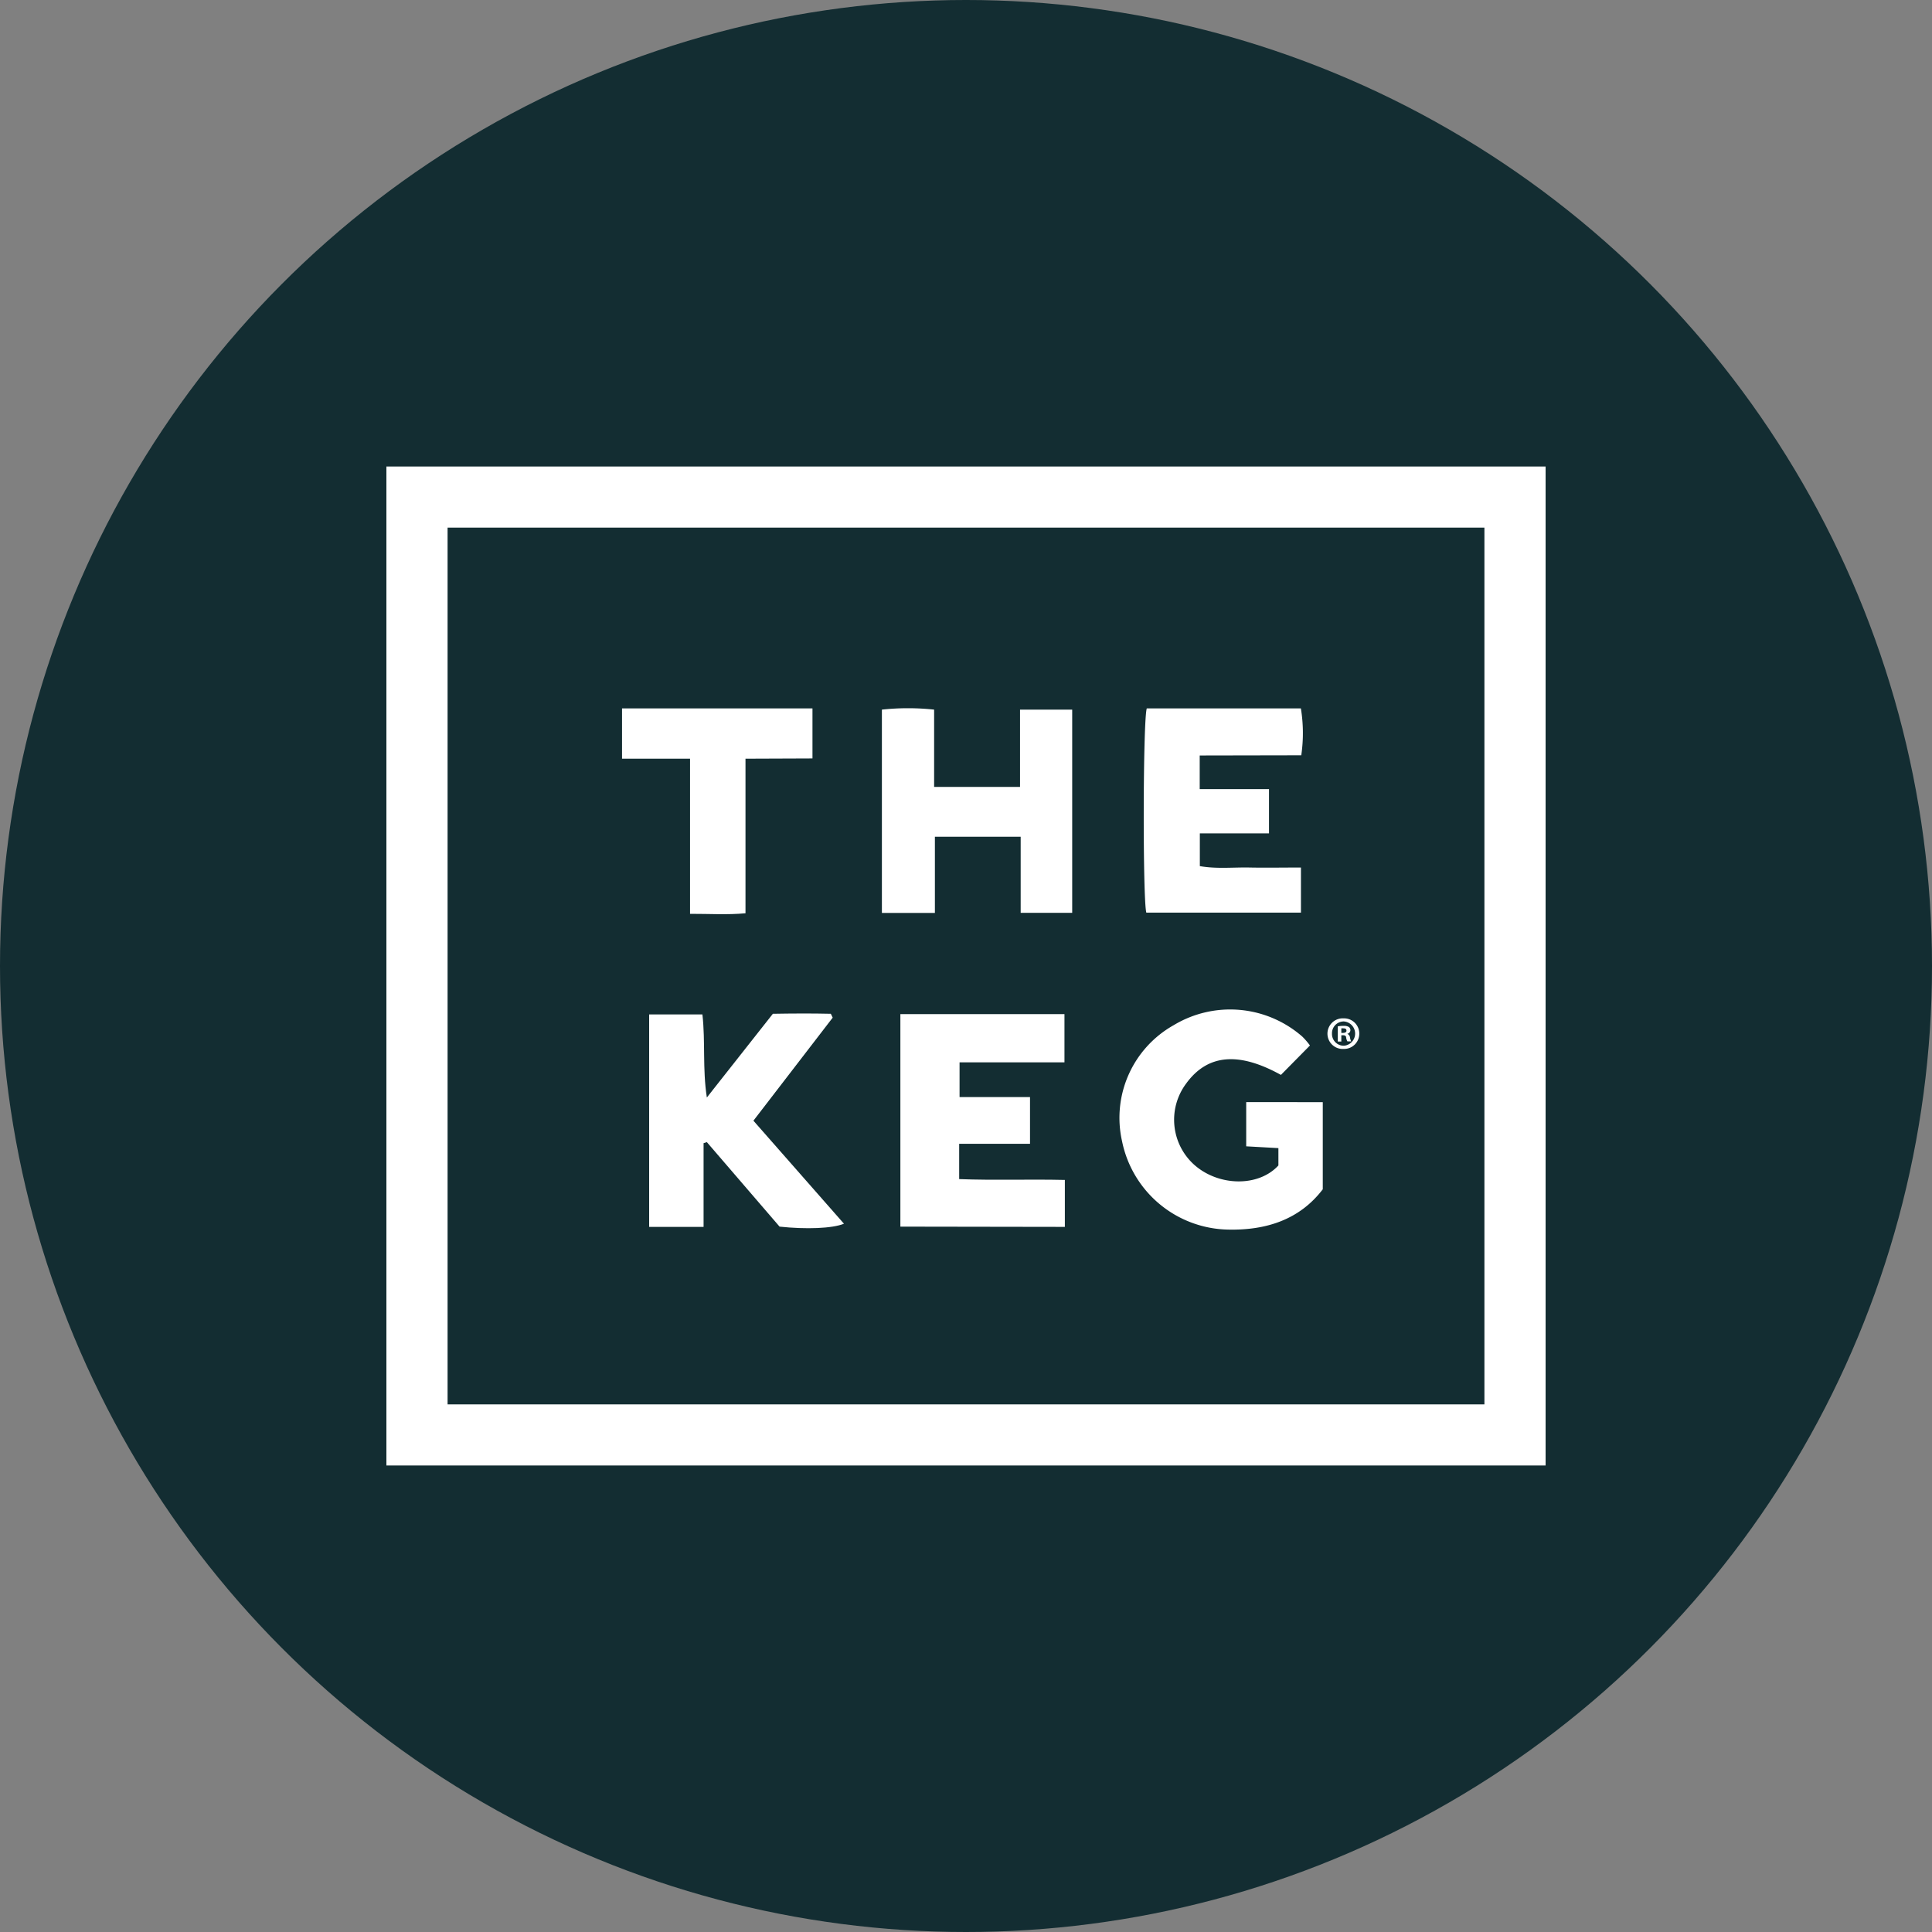
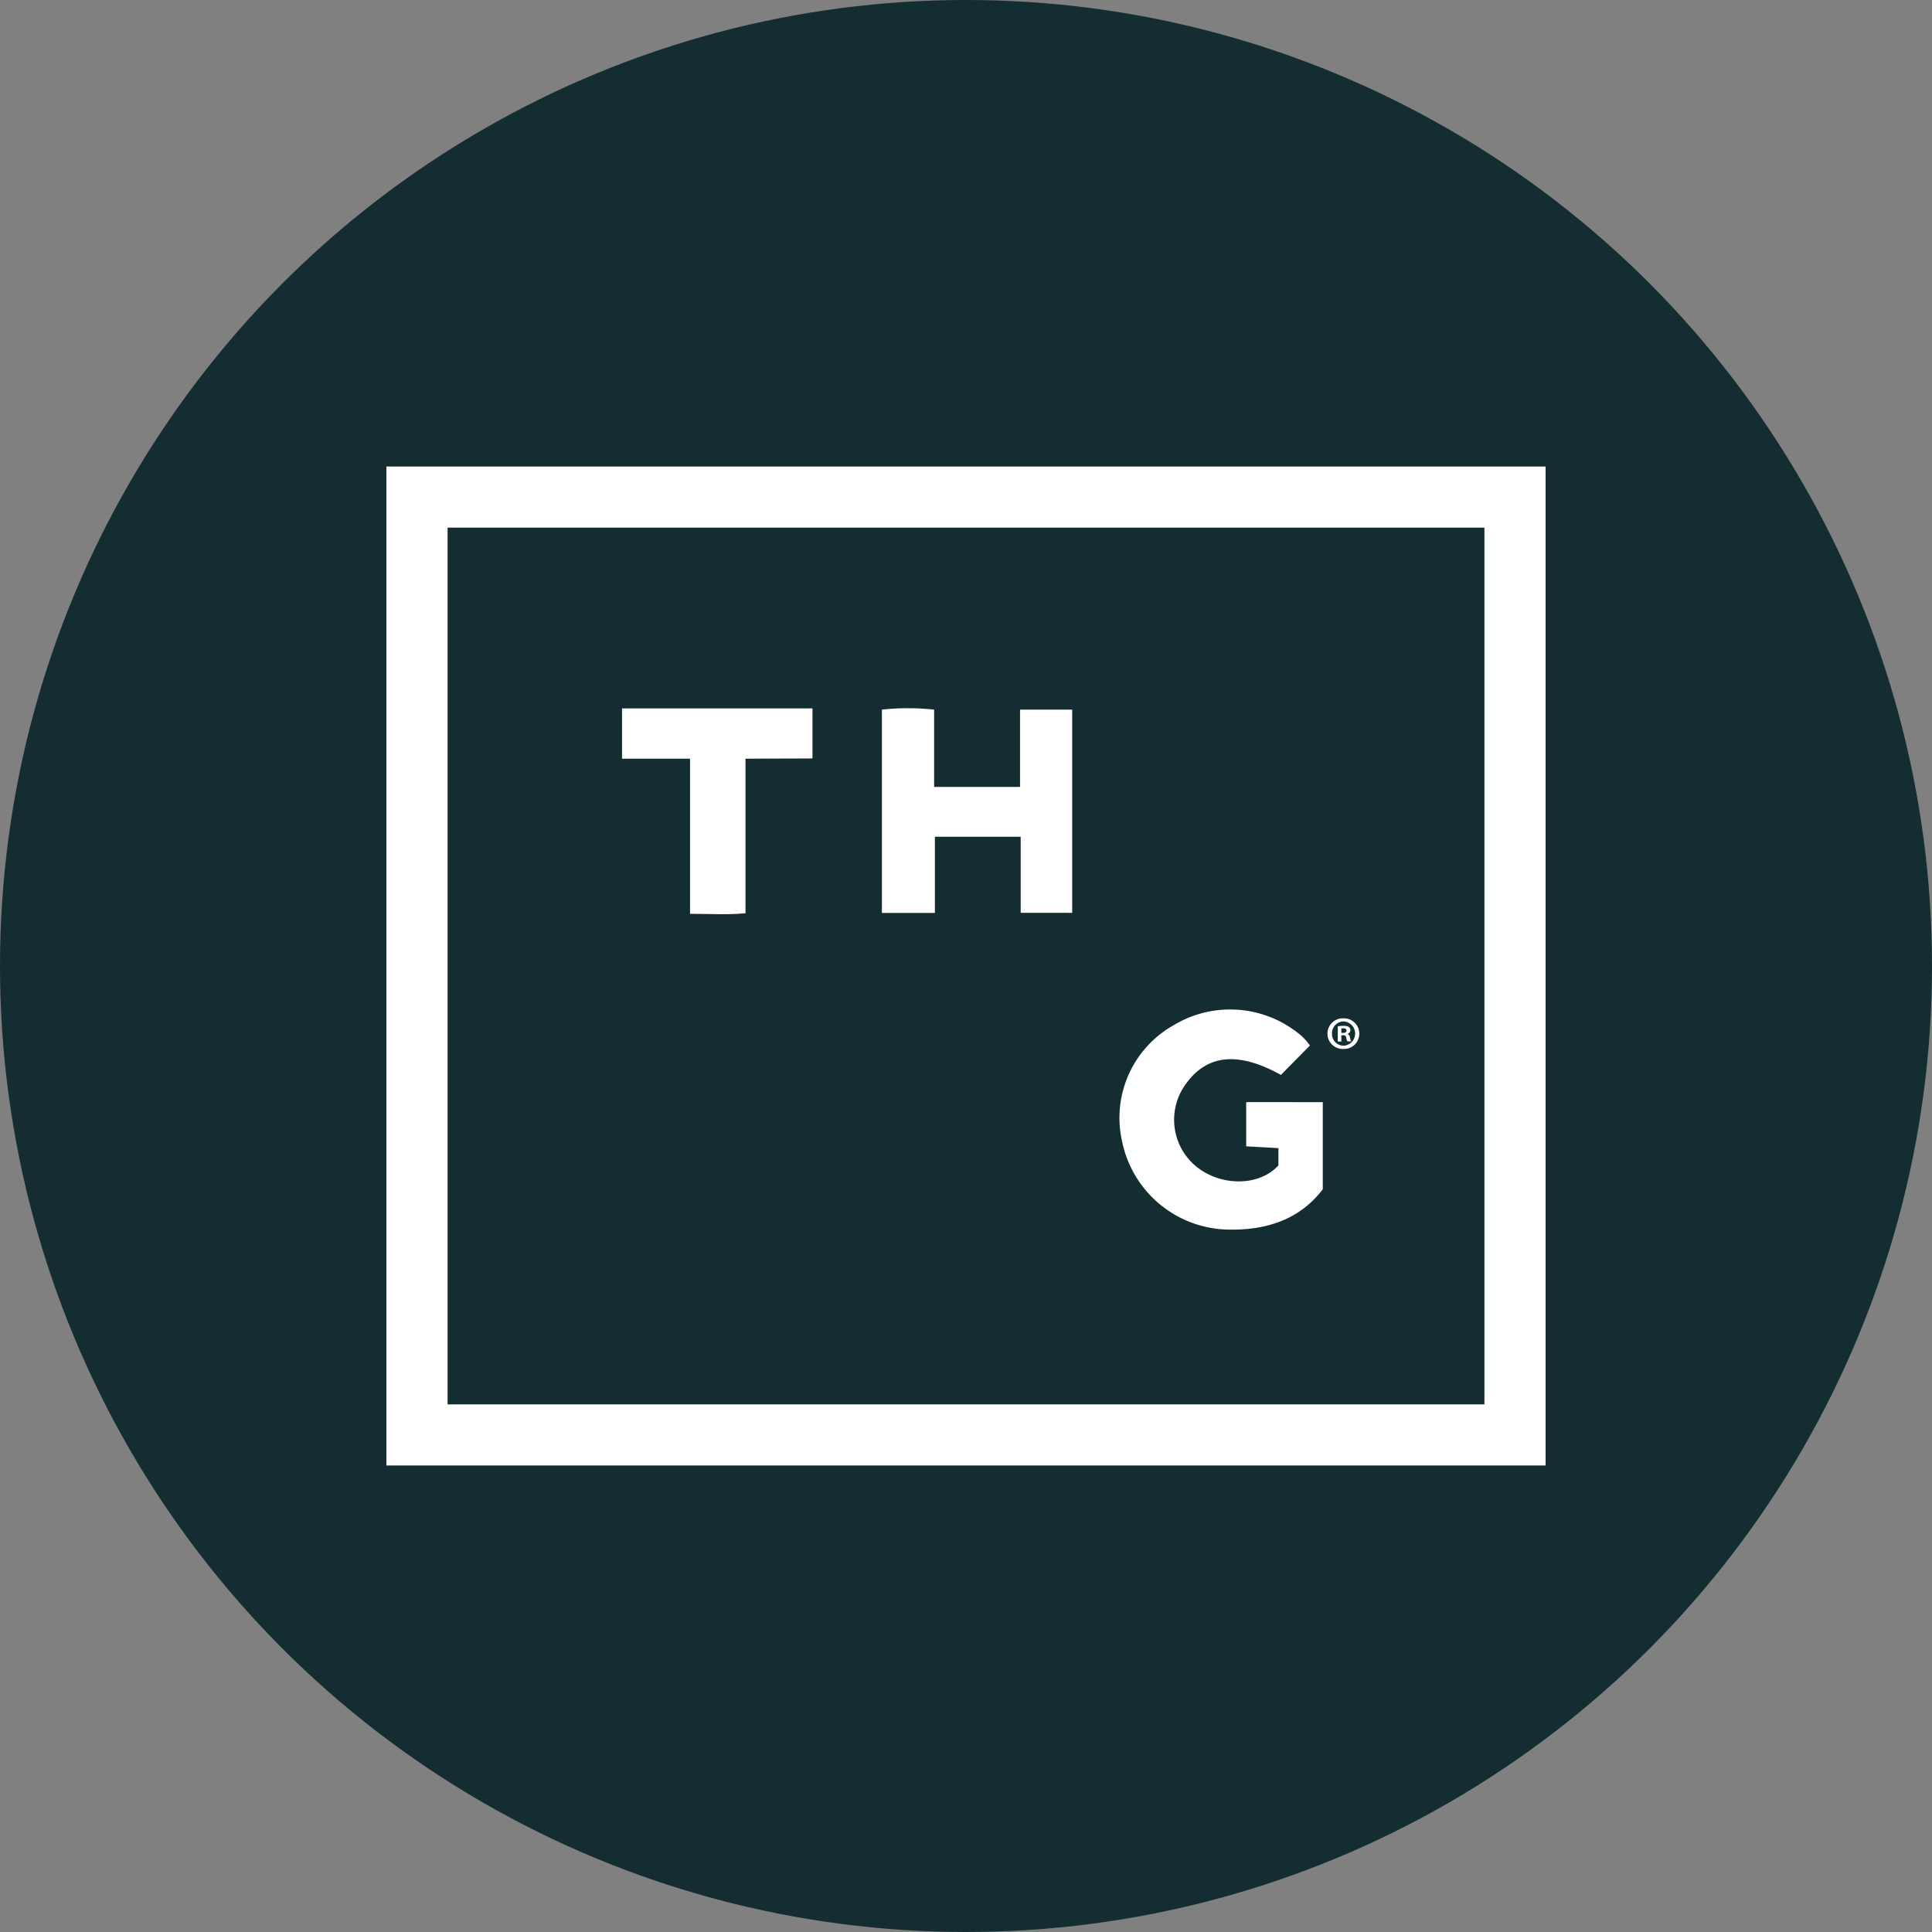
<svg xmlns="http://www.w3.org/2000/svg" id="Layer_1" data-name="Layer 1" viewBox="0 0 300 300" width="300" height="300">
  <rect x="0" y="0" width="300" height="300" fill="#808080" stroke="none" />
  <defs>
    <clipPath id="bz_circular_clip">
      <circle cx="150.0" cy="150.0" r="150.0" />
    </clipPath>
  </defs>
  <g clip-path="url(#bz_circular_clip)">
    <rect x="-0.5" y="-0.5" width="301" height="301" fill="#132d32" />
    <path d="M145.17,141.76h-8.23V110.19a37.87,37.87,0,0,1,8.11,0v12h13.34v-12h8.1v31.55h-8V129.93H145.17Z" fill="#fff" />
-     <path d="M186.29,117.31v5.23h10.76v6.87H186.31v5.08c2.57.46,5.15.17,7.7.22s5.17,0,8,0v7H178c-.56-2-.53-29.8.07-31.71H202a23.62,23.62,0,0,1,.06,7.28Z" fill="#fff" />
    <path d="M115.76,117.81v24c-2.83.27-5.59.08-8.61.09V117.81H96.59V110h29.57v7.77Z" fill="#fff" />
    <path d="M230.5,81.93V218.07H69.5V81.93h161m9.5-9.49H60V227.56H240V72.44Z" fill="#fff" />
-     <path d="M139.81,190.47v-33h25.48v7.49H149v5.39h10.94v7.26h-11v5.48c5.44.21,10.82,0,16.41.13v7.29Z" fill="#fff" />
    <path d="M203.41,162.34l-4.51,4.57c-6.61-3.66-11.42-3.19-14.72,1.35a9.39,9.39,0,0,0,1.24,12.59c3.78,3.38,10,3.5,13.09.12v-2.69l-5-.28v-6.86H205.4v13.53c-3.6,4.72-8.79,6.39-14.7,6.26a17.13,17.13,0,0,1-16.47-13.73,16.5,16.5,0,0,1,8-18,17,17,0,0,1,20,1.77A11.32,11.32,0,0,1,203.41,162.34Z" fill="#fff" />
-     <path d="M100.8,157.52h8.27c.48,4.23,0,8.46.69,12.9l10.25-13c3-.05,6-.07,9,0l.29.6c-4.06,5.28-8.11,10.56-12.31,16l14.06,16c-1.8.74-5.89.89-10,.45l-11.29-13.12-.51.16v13H100.8Z" fill="#fff" />
    <path d="M211.07,160.49a2.37,2.37,0,0,1-2.41,2.39,2.38,2.38,0,1,1,0-4.75A2.36,2.36,0,0,1,211.07,160.49Zm-4.24,0a1.83,1.83,0,0,0,1.84,1.89,1.89,1.89,0,0,0,0-3.77A1.83,1.83,0,0,0,206.83,160.49Zm1.45,1.24h-.55v-2.36a4.35,4.35,0,0,1,.91-.07,1.46,1.46,0,0,1,.82.17.66.66,0,0,1,.23.52.59.59,0,0,1-.49.54v0a.7.7,0,0,1,.43.58,1.92,1.92,0,0,0,.18.59h-.59a1.74,1.74,0,0,1-.19-.58c0-.26-.19-.37-.49-.37h-.26Zm0-1.34h.25c.31,0,.55-.1.55-.35s-.16-.36-.5-.36a1.44,1.44,0,0,0-.3,0Z" fill="#fff" />
  </g>
</svg>